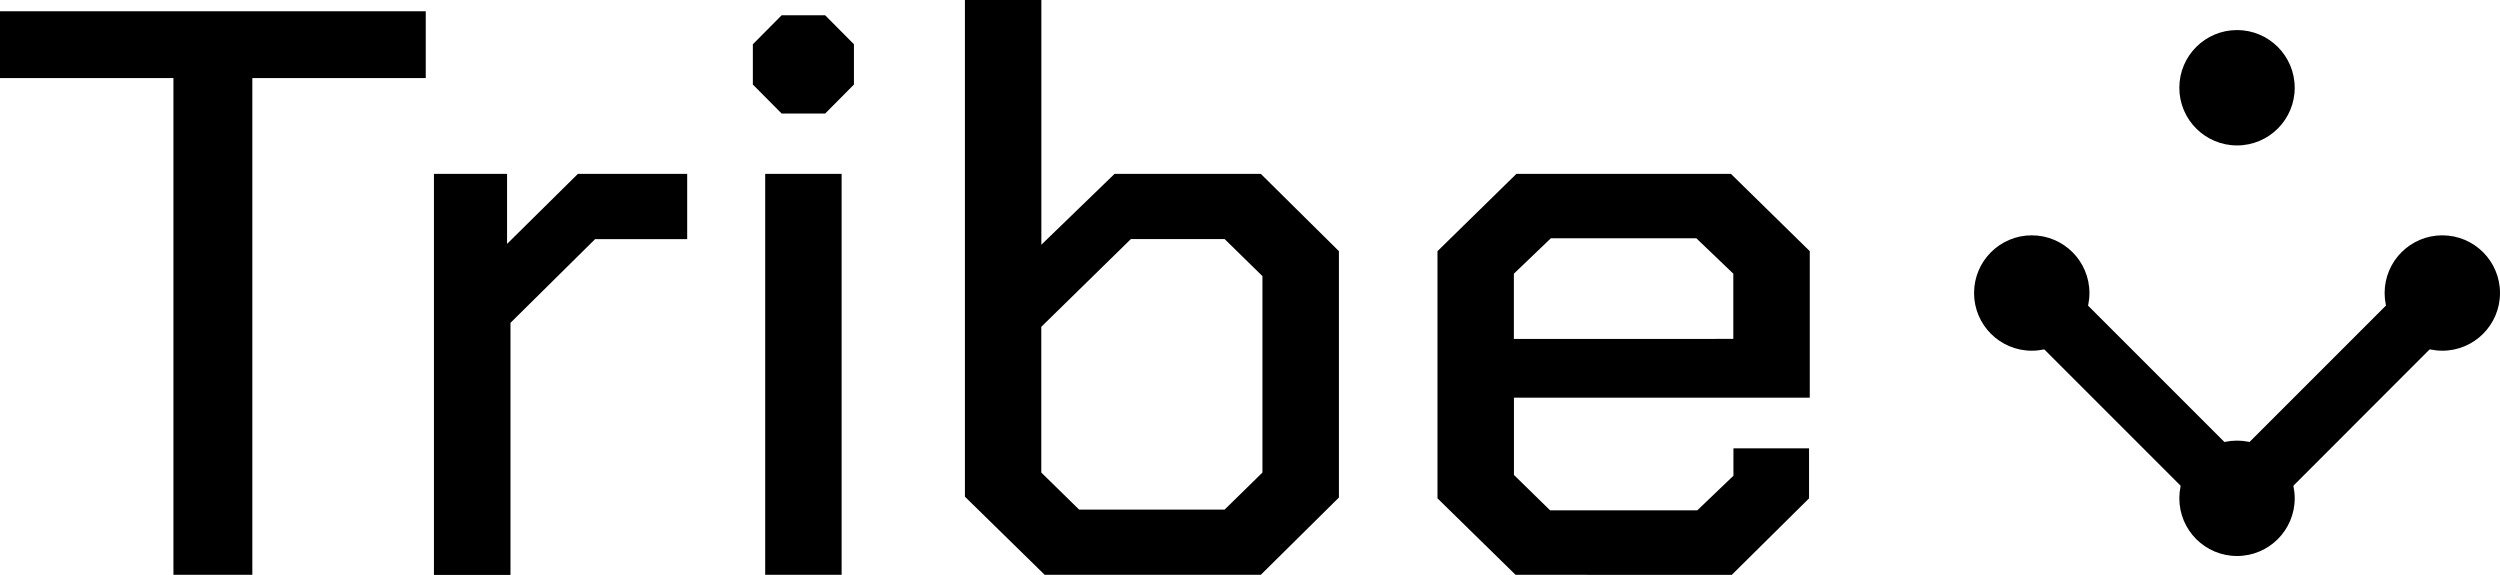
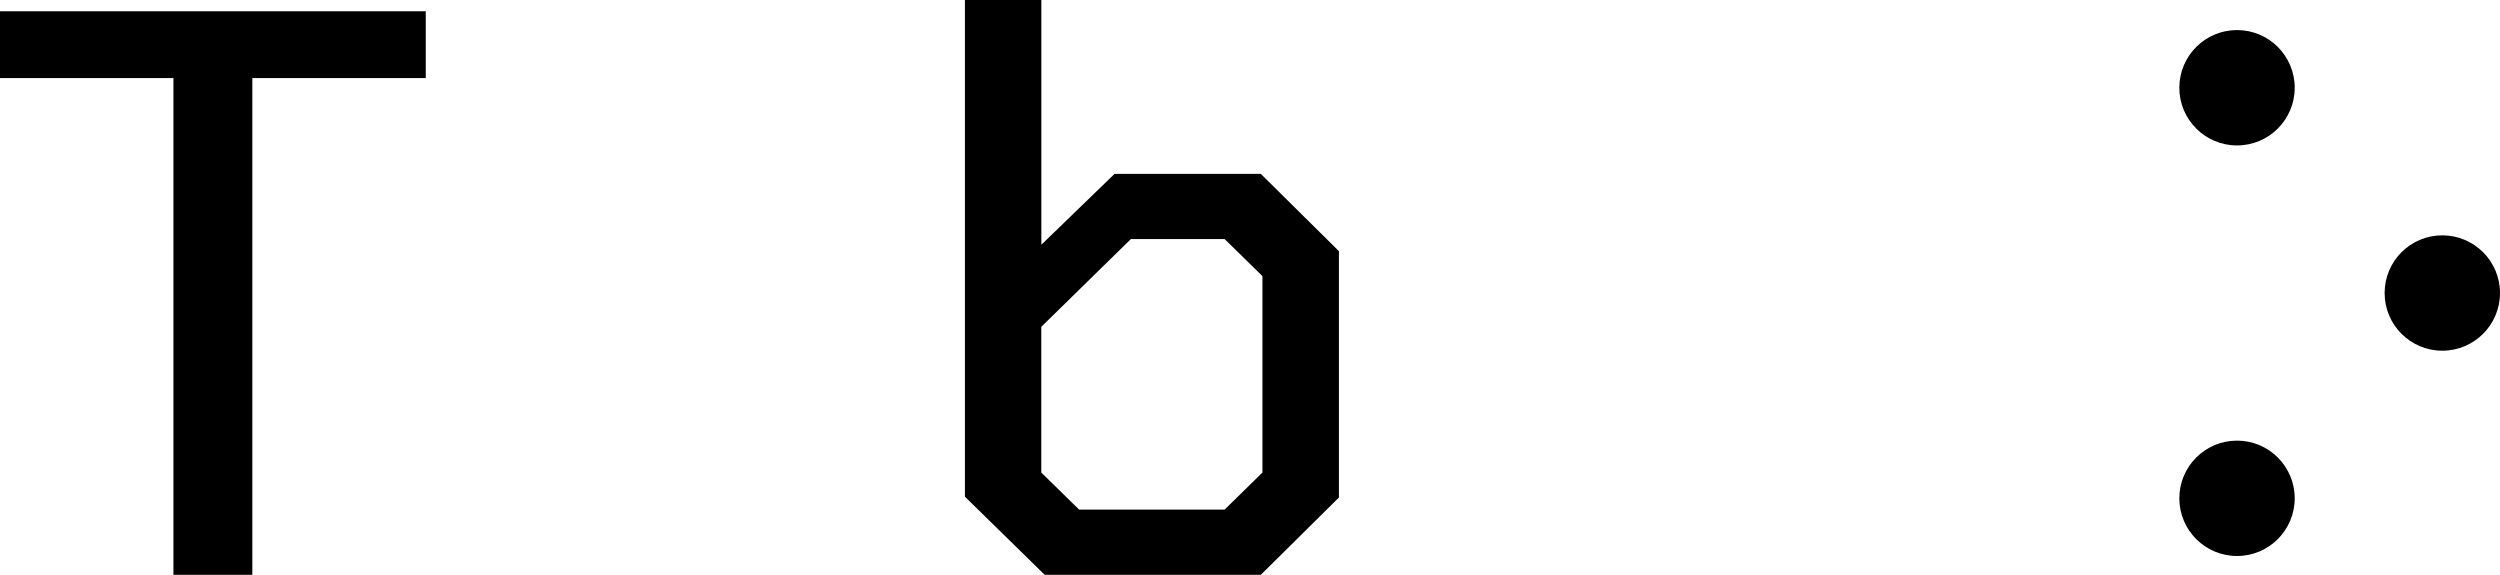
<svg xmlns="http://www.w3.org/2000/svg" id="logo_tribe" width="120" height="27.59" viewBox="0 0 120 27.59">
  <g id="Group_3" data-name="Group 3">
    <g id="Group_1" data-name="Group 1">
      <path id="Path_1" data-name="Path 1" d="M8.325,6.846H0V3.64H20.436V6.846H12.112V30.687H8.325V6.846Z" transform="translate(0 -3.098)" />
-       <path id="Path_2" data-name="Path 2" d="M139.991,56.09H143.5v3.361L146.9,56.09h5.246v3.131h-4.419l-4.063,4.019v12.1H139.99V56.09Z" transform="translate(-119.161 -47.744)" />
-       <path id="Path_3" data-name="Path 3" d="M242.87,8.254V6.321l1.381-1.391h2.09l1.381,1.391V8.254l-1.381,1.391h-2.09Zm.592,4.288h3.669V31.785h-3.669Z" transform="translate(-206.733 -4.196)" />
      <path id="Path_4" data-name="Path 4" d="M311.28,23.841V0h3.669V11.747l3.512-3.4h7.023l3.748,3.709V23.881l-3.748,3.709H315.108l-3.827-3.748Zm12.466.619,1.815-1.778V13.253l-1.815-1.778h-4.5l-4.3,4.212v6.995l1.815,1.778Z" transform="translate(-264.964)" />
-       <path id="Path_5" data-name="Path 5" d="M463.73,71.662V59.8l3.787-3.709h10.3L481.6,59.8v7.032H467.4v3.709l1.736,1.7H476.2l1.736-1.662V69.265h3.629v2.4l-3.708,3.671H467.479l-3.748-3.671Zm14.2-7.651V60.881l-1.775-1.7h-6.983l-1.775,1.7v3.131Z" transform="translate(-394.731 -47.744)" />
    </g>
    <g id="Group_2" data-name="Group 2" transform="translate(94.755 1.443)">
-       <path id="Path_6" data-name="Path 6" d="M663.676,100.47,653.54,90.333l2.1-2.1,8.032,8.032,8.8-8.8,2.1,2.1Z" transform="translate(-651.054 -75.89)" />
-       <circle id="Ellipse_1" data-name="Ellipse 1" cx="2.769" cy="2.769" r="2.769" transform="translate(0 9.853)" />
      <circle id="Ellipse_2" data-name="Ellipse 2" cx="2.769" cy="2.769" r="2.769" transform="translate(19.707 9.853)" />
      <circle id="Ellipse_3" data-name="Ellipse 3" cx="2.769" cy="2.769" r="2.769" transform="translate(9.853)" />
      <circle id="Ellipse_4" data-name="Ellipse 4" cx="2.769" cy="2.769" r="2.769" transform="translate(9.853 19.707)" />
    </g>
  </g>
</svg>